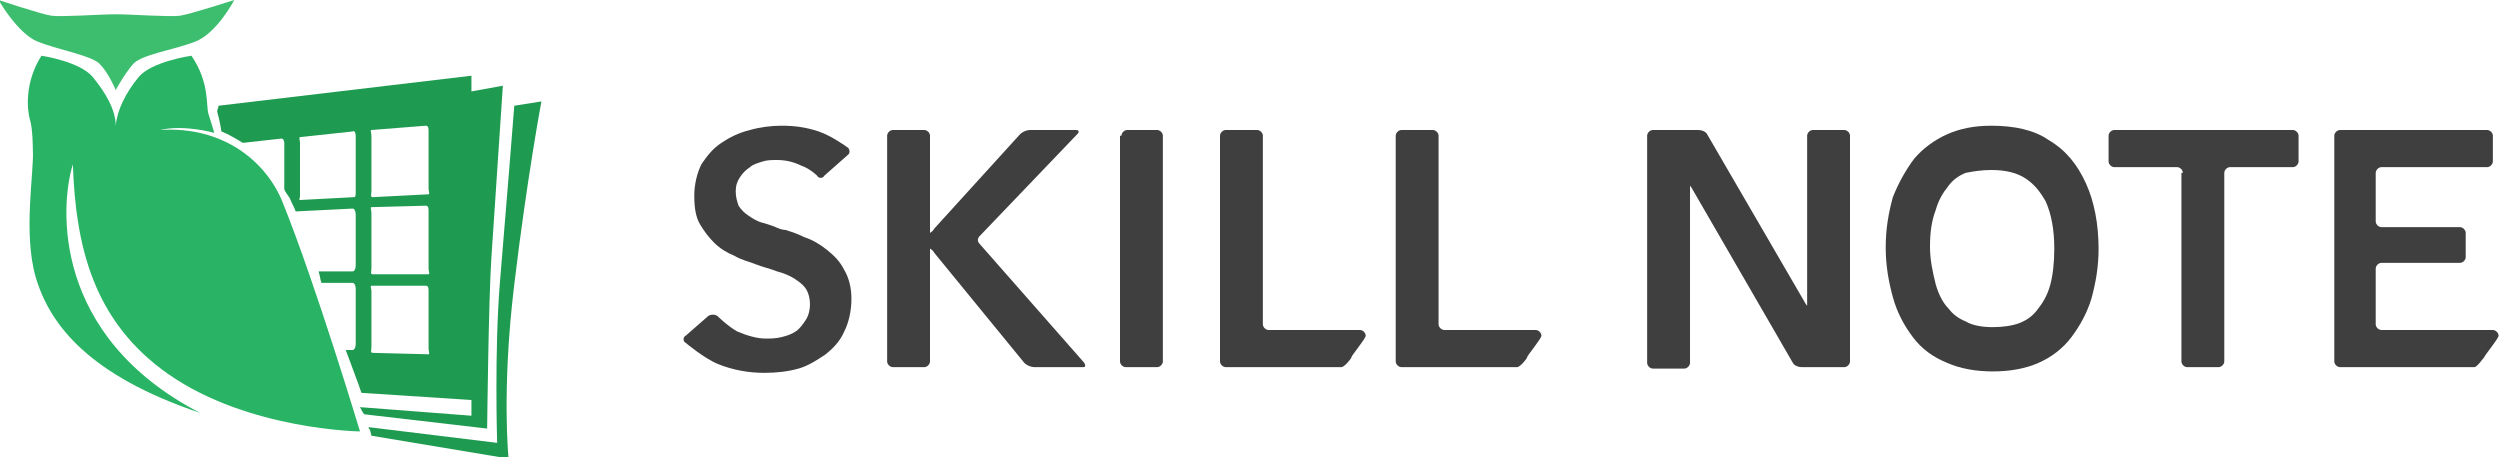
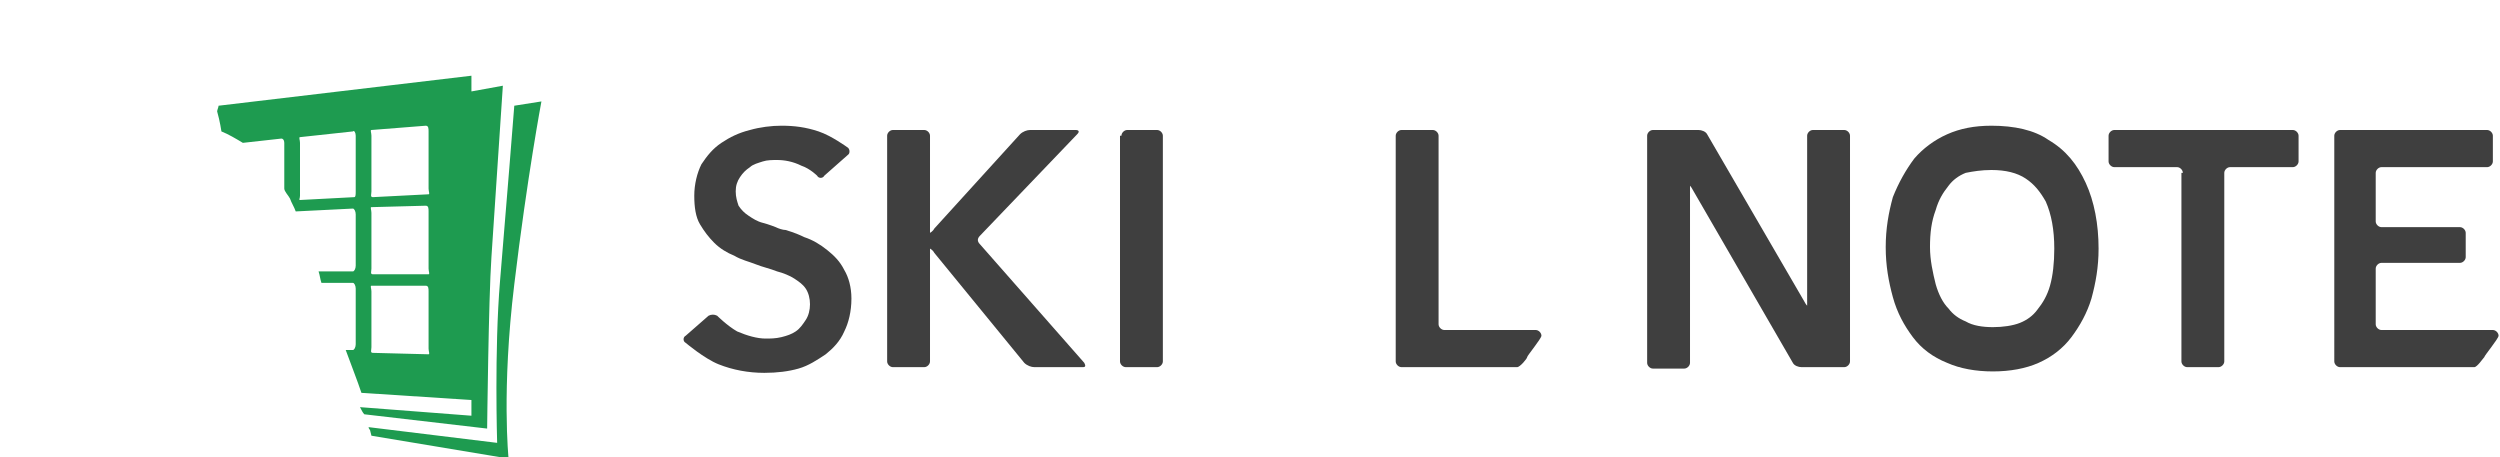
<svg xmlns="http://www.w3.org/2000/svg" version="1.1" id="レイヤー_1" x="0px" y="0px" viewBox="0 0 175 32" enable-background="new 0 0 175 32" xml:space="preserve">
  <g>
    <g>
      <path fill="#3F3F3F" d="M57.7,12.3c-0.1,0.2-0.4,0.2-0.5,0c0,0-0.5-0.5-1.1-0.7c-0.6-0.3-1.2-0.4-1.7-0.4c-0.3,0-0.7,0-1,0.1    c-0.3,0.1-0.7,0.2-0.9,0.4c-0.3,0.2-0.5,0.4-0.7,0.7c-0.2,0.3-0.3,0.6-0.3,1c0,0.4,0.1,0.7,0.2,1c0.2,0.3,0.4,0.5,0.7,0.7    c0.3,0.2,0.6,0.4,1,0.5c0.4,0.1,0.9,0.3,0.9,0.3c0.2,0.1,0.5,0.2,0.7,0.2c0,0,0.7,0.2,1.3,0.5c0.6,0.2,1.1,0.5,1.6,0.9    c0.5,0.4,0.9,0.8,1.2,1.4c0.3,0.5,0.5,1.2,0.5,2c0,0.9-0.2,1.7-0.5,2.3c-0.3,0.7-0.8,1.2-1.3,1.6c-0.6,0.4-1.2,0.8-1.9,1    c-0.7,0.2-1.5,0.3-2.4,0.3c-1.1,0-2.2-0.2-3.2-0.6c-1-0.4-2.3-1.5-2.3-1.5c-0.2-0.1-0.2-0.4,0-0.5l1.6-1.4c0.2-0.1,0.4-0.1,0.6,0    c0,0,0.7,0.7,1.4,1.1c0.7,0.3,1.4,0.5,2,0.5c0.3,0,0.7,0,1.1-0.1c0.4-0.1,0.7-0.2,1-0.4c0.3-0.2,0.5-0.5,0.7-0.8    c0.2-0.3,0.3-0.7,0.3-1.1c0-0.4-0.1-0.8-0.3-1.1c-0.2-0.3-0.5-0.5-0.8-0.7c-0.3-0.2-0.8-0.4-1.2-0.5c-0.5-0.2-1-0.3-1.5-0.5    c-0.5-0.2-1-0.3-1.5-0.6c-0.5-0.2-1-0.5-1.4-0.9c-0.4-0.4-0.7-0.8-1-1.3c-0.3-0.5-0.4-1.2-0.4-2c0-0.8,0.2-1.6,0.5-2.2    c0.4-0.6,0.8-1.1,1.4-1.5c0.6-0.4,1.2-0.7,2-0.9c0.7-0.2,1.5-0.3,2.2-0.3c0.9,0,1.7,0.1,2.6,0.4c0.9,0.3,2,1.1,2,1.1    c0.2,0.1,0.2,0.4,0.1,0.5L57.7,12.3z" />
      <path fill="#3F3F3F" d="M62.1,9.5c0-0.2,0.2-0.4,0.4-0.4h2.2c0.2,0,0.4,0.2,0.4,0.4v6.4c0,0.2,0,0.4,0,0.4s0.2-0.1,0.3-0.3l6-6.6    c0.2-0.2,0.5-0.3,0.7-0.3h3.2c0.2,0,0.3,0.1,0.1,0.3l-6.8,7.1c-0.2,0.2-0.2,0.4,0,0.6l7.3,8.3c0.1,0.2,0.1,0.3-0.1,0.3h-3.4    c-0.2,0-0.5-0.1-0.7-0.3l-6.3-7.7c-0.1-0.2-0.3-0.3-0.3-0.3s0,0.2,0,0.4v7.5c0,0.2-0.2,0.4-0.4,0.4h-2.2c-0.2,0-0.4-0.2-0.4-0.4    V9.5z" />
      <path fill="#3F3F3F" d="M78.5,9.5c0-0.2,0.2-0.4,0.4-0.4H81c0.2,0,0.4,0.2,0.4,0.4v15.8c0,0.2-0.2,0.4-0.4,0.4h-2.2    c-0.2,0-0.4-0.2-0.4-0.4V9.5z" />
      <path fill="#3F3F3F" d="M105.5,25.7" />
      <path fill="#3F3F3F" d="M115.3,9.5c0-0.2,0.2-0.4,0.4-0.4h3.2c0.2,0,0.5,0.1,0.6,0.3l6.8,11.7c0.1,0.2,0.2,0.3,0.2,0.3    c0,0,0-0.2,0-0.4V9.5c0-0.2,0.2-0.4,0.4-0.4h2.2c0.2,0,0.4,0.2,0.4,0.4v15.8c0,0.2-0.2,0.4-0.4,0.4h-3c-0.2,0-0.5-0.1-0.6-0.3    l-7-12.1c-0.1-0.2-0.2-0.3-0.2-0.3s0,0.2,0,0.4v12c0,0.2-0.2,0.4-0.4,0.4h-2.2c-0.2,0-0.4-0.2-0.4-0.4V9.5z" />
      <path fill="#3F3F3F" d="M152.8,12.1c0-0.2-0.2-0.4-0.4-0.4H148c-0.2,0-0.4-0.2-0.4-0.4V9.5c0-0.2,0.2-0.4,0.4-0.4h12.5    c0.2,0,0.4,0.2,0.4,0.4v1.8c0,0.2-0.2,0.4-0.4,0.4h-4.4c-0.2,0-0.4,0.2-0.4,0.4v13.2c0,0.2-0.2,0.4-0.4,0.4h-2.2    c-0.2,0-0.4-0.2-0.4-0.4V12.1z" />
      <path fill="#3F3F3F" d="M163.4,9.5c0-0.2,0.2-0.4,0.4-0.4h10.3c0.2,0,0.4,0.2,0.4,0.4v1.8c0,0.2-0.2,0.4-0.4,0.4h-7.4    c-0.2,0-0.4,0.2-0.4,0.4v3.4c0,0.2,0.2,0.4,0.4,0.4h5.5c0.2,0,0.4,0.2,0.4,0.4V18c0,0.2-0.2,0.4-0.4,0.4h-5.5    c-0.2,0-0.4,0.2-0.4,0.4v3.9c0,0.2,0.2,0.4,0.4,0.4h7.8c0.2,0,0.4,0.2,0.4,0.4c0,0.2-1,1.4-1,1.5c-0.1,0.1-0.5,0.7-0.7,0.7h-9.4    c-0.2,0-0.4-0.2-0.4-0.4V9.5z" />
      <path fill="#3F3F3F" d="M139.4,11.9c1,0,1.8,0.2,2.4,0.6c0.6,0.4,1,0.9,1.4,1.6c0.4,0.9,0.6,2,0.6,3.3c0,1-0.1,1.9-0.3,2.6    c-0.2,0.7-0.5,1.2-0.9,1.7c-0.3,0.4-0.7,0.7-1.2,0.9c-0.5,0.2-1.2,0.3-1.9,0.3c-0.7,0-1.4-0.1-1.9-0.4c-0.5-0.2-0.9-0.5-1.2-0.9    c-0.4-0.4-0.7-1-0.9-1.7c-0.2-0.8-0.4-1.7-0.4-2.6c0-1,0.1-1.8,0.4-2.6c0.2-0.7,0.5-1.2,0.9-1.7c0.3-0.4,0.7-0.7,1.2-0.9    C138.1,12,138.7,11.9,139.4,11.9 M139.4,8.8c-1.2,0-2.2,0.2-3.1,0.6c-0.9,0.4-1.7,1-2.3,1.7c-0.6,0.8-1.1,1.7-1.5,2.7    c-0.3,1.1-0.5,2.2-0.5,3.5c0,1.3,0.2,2.4,0.5,3.5c0.3,1.1,0.8,2,1.4,2.8c0.6,0.8,1.4,1.4,2.4,1.8c0.9,0.4,2,0.6,3.2,0.6    c1.2,0,2.3-0.2,3.2-0.6c0.9-0.4,1.7-1,2.3-1.8c0.6-0.8,1.1-1.7,1.4-2.7c0.3-1.1,0.5-2.2,0.5-3.5c0-1.7-0.3-3.3-0.9-4.6    c-0.6-1.3-1.4-2.3-2.6-3C142.4,9.1,141,8.8,139.4,8.8L139.4,8.8z" />
      <path fill="#3F3F3F" d="M105.5,25.7" />
      <path fill="#3F3F3F" d="M105.5,25.7h-7.4c-0.2,0-0.4-0.2-0.4-0.4V9.5c0-0.2,0.2-0.4,0.4-0.4h2.2c0.2,0,0.4,0.2,0.4,0.4v13.2    c0,0.2,0.2,0.4,0.4,0.4h4.6h0.3h1.5c0.2,0,0.4,0.2,0.4,0.4c0,0.2-1,1.4-1,1.5s-0.5,0.7-0.7,0.7h-0.2H105.5z" />
-       <path fill="#3F3F3F" d="M93.2,25.7h-7.4c-0.2,0-0.4-0.2-0.4-0.4V9.5c0-0.2,0.2-0.4,0.4-0.4H88c0.2,0,0.4,0.2,0.4,0.4v13.2    c0,0.2,0.2,0.4,0.4,0.4h4.6h0.3h1.5c0.2,0,0.4,0.2,0.4,0.4c0,0.2-1,1.4-1,1.5s-0.5,0.7-0.7,0.7h-0.2H93.2z" />
    </g>
    <g>
      <path fill="#1E9B50" d="M25.2,28.5l7.8,0.6V6.4l2.2-0.4c0,0-0.6,9.1-0.8,12s-0.3,12-0.3,12l-8.6-1C25.4,28.9,25.3,28.7,25.2,28.5z     M37.9,7.1L36,7.4c0,0-0.6,7.6-1,12.3C34.6,24.5,34.8,31,34.8,31l-9-1.1c0,0.1,0.1,0.2,0.1,0.2l0.1,0.4l9.6,1.6    c0,0-0.5-4.8,0.4-12.2C36.9,12.4,37.9,7.1,37.9,7.1z M15.3,7.4L33,5.3V28l-7.7-0.5c-0.3-0.9-0.7-1.9-1.1-3l0.5,0    c0.1,0,0.2-0.2,0.2-0.4v-3.9c0-0.2-0.1-0.4-0.2-0.4l-2.2,0c-0.1-0.3-0.1-0.5-0.2-0.8l2.4,0c0.1,0,0.2-0.2,0.2-0.4V15    c0-0.2-0.1-0.4-0.2-0.4l-4,0.2c-0.1-0.3-0.3-0.6-0.4-0.9c-0.1-0.2-0.4-0.5-0.4-0.7V10c0-0.2-0.1-0.3-0.2-0.3l-2.7,0.3    c-0.5-0.3-1-0.6-1.5-0.8l0,0c0,0-0.1-0.7-0.3-1.4C15.2,7.7,15.3,7.5,15.3,7.4z M26,13.4c0,0.2-0.1,0.4,0.1,0.4l3.9-0.2    c0.1,0,0-0.2,0-0.4v-4c0-0.2,0-0.4-0.2-0.4L26,9.1c-0.1,0,0,0.2,0,0.4V13.4z M26,18.8c0,0.2-0.1,0.4,0.1,0.4l3.9,0    c0.1,0,0-0.2,0-0.4v-4c0-0.2,0-0.4-0.2-0.4L26,14.5c-0.1,0,0,0.2,0,0.4V18.8z M26,24.3c0,0.2-0.1,0.4,0.1,0.4l3.9,0.1    c0.1,0,0-0.2,0-0.4v-4c0-0.2,0-0.4-0.2-0.4L26,20c-0.1,0,0,0.2,0,0.4V24.3z M21,13.7c0,0.2-0.1,0.3,0,0.3l3.8-0.2    c0.1,0,0.1-0.2,0.1-0.4V9.5c0-0.2-0.1-0.4-0.2-0.3L21,9.6c-0.1,0,0,0.2,0,0.4V13.7z" />
-       <path fill="#3CBE6E" d="M16.4,0c0,0-1.2,2.3-2.7,2.9c-1.5,0.6-3.8,0.9-4.4,1.6S8.1,6.3,8.1,6.3S7.6,5.1,7,4.5    C6.5,3.9,4.1,3.5,2.6,2.9C1.2,2.3-0.1,0-0.1,0s3,1,3.7,1.1C4.3,1.2,7,1,8.1,1s3.8,0.2,4.5,0.1C13.3,1,16.4,0,16.4,0z" />
-       <path fill="#28B464" d="M5.9,8.5l2.2,0.3c0-1.1-0.7-2.3-1.6-3.4S2.9,3.9,2.9,3.9c-1.2,1.9-1,3.8-0.8,4.5c0.2,0.6,0.2,2.1,0.2,2.1    c0.1,1.5-0.7,5.8,0.2,8.9c1,3.4,3.8,6.9,11.5,9.5C3.6,23.5,4.2,14.4,5.1,11.5c0.2,5.7,1.4,11,6.7,14.7c5.6,3.9,13.4,4,13.4,4    s-3.1-10.3-5.4-16c-1.1-2.8-4.1-5.4-8.6-5.1c1.7-0.4,3.8,0.2,3.8,0.2s-0.2-0.7-0.4-1.3s0.1-2.2-1.2-4.1c0,0-2.8,0.4-3.7,1.5    C8.8,6.5,8.2,7.7,8.1,8.8" />
    </g>
  </g>
</svg>